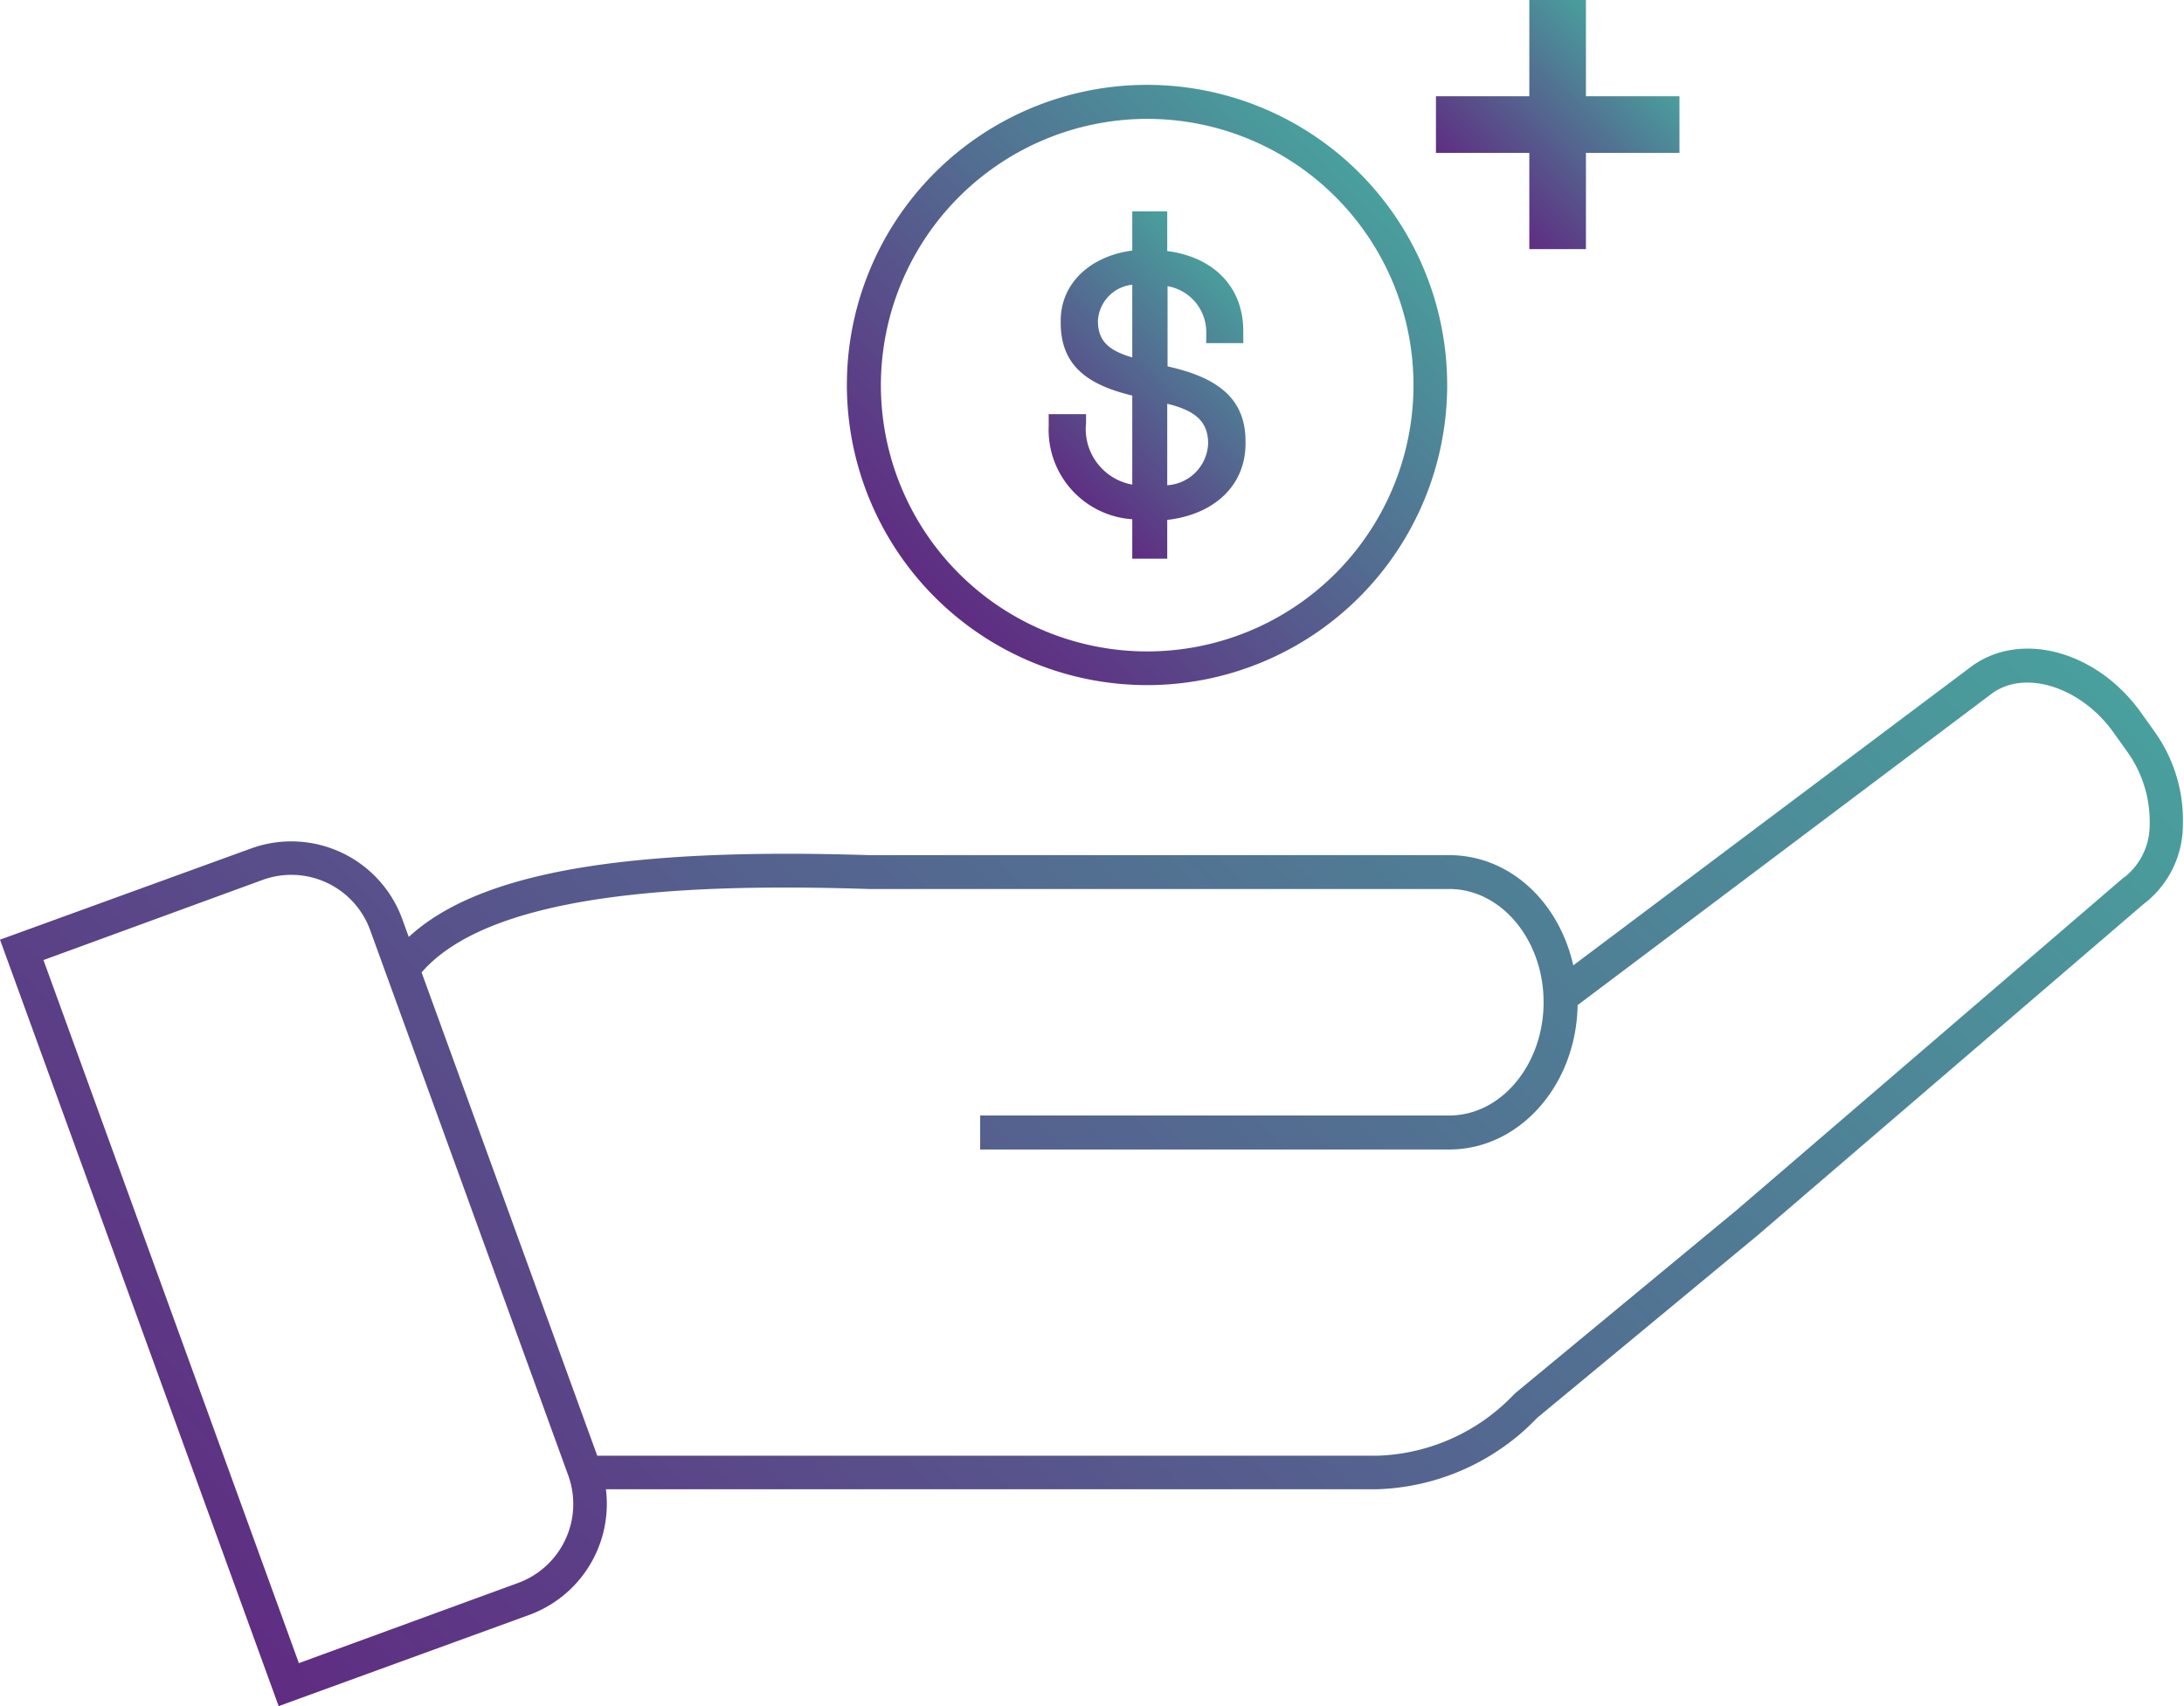
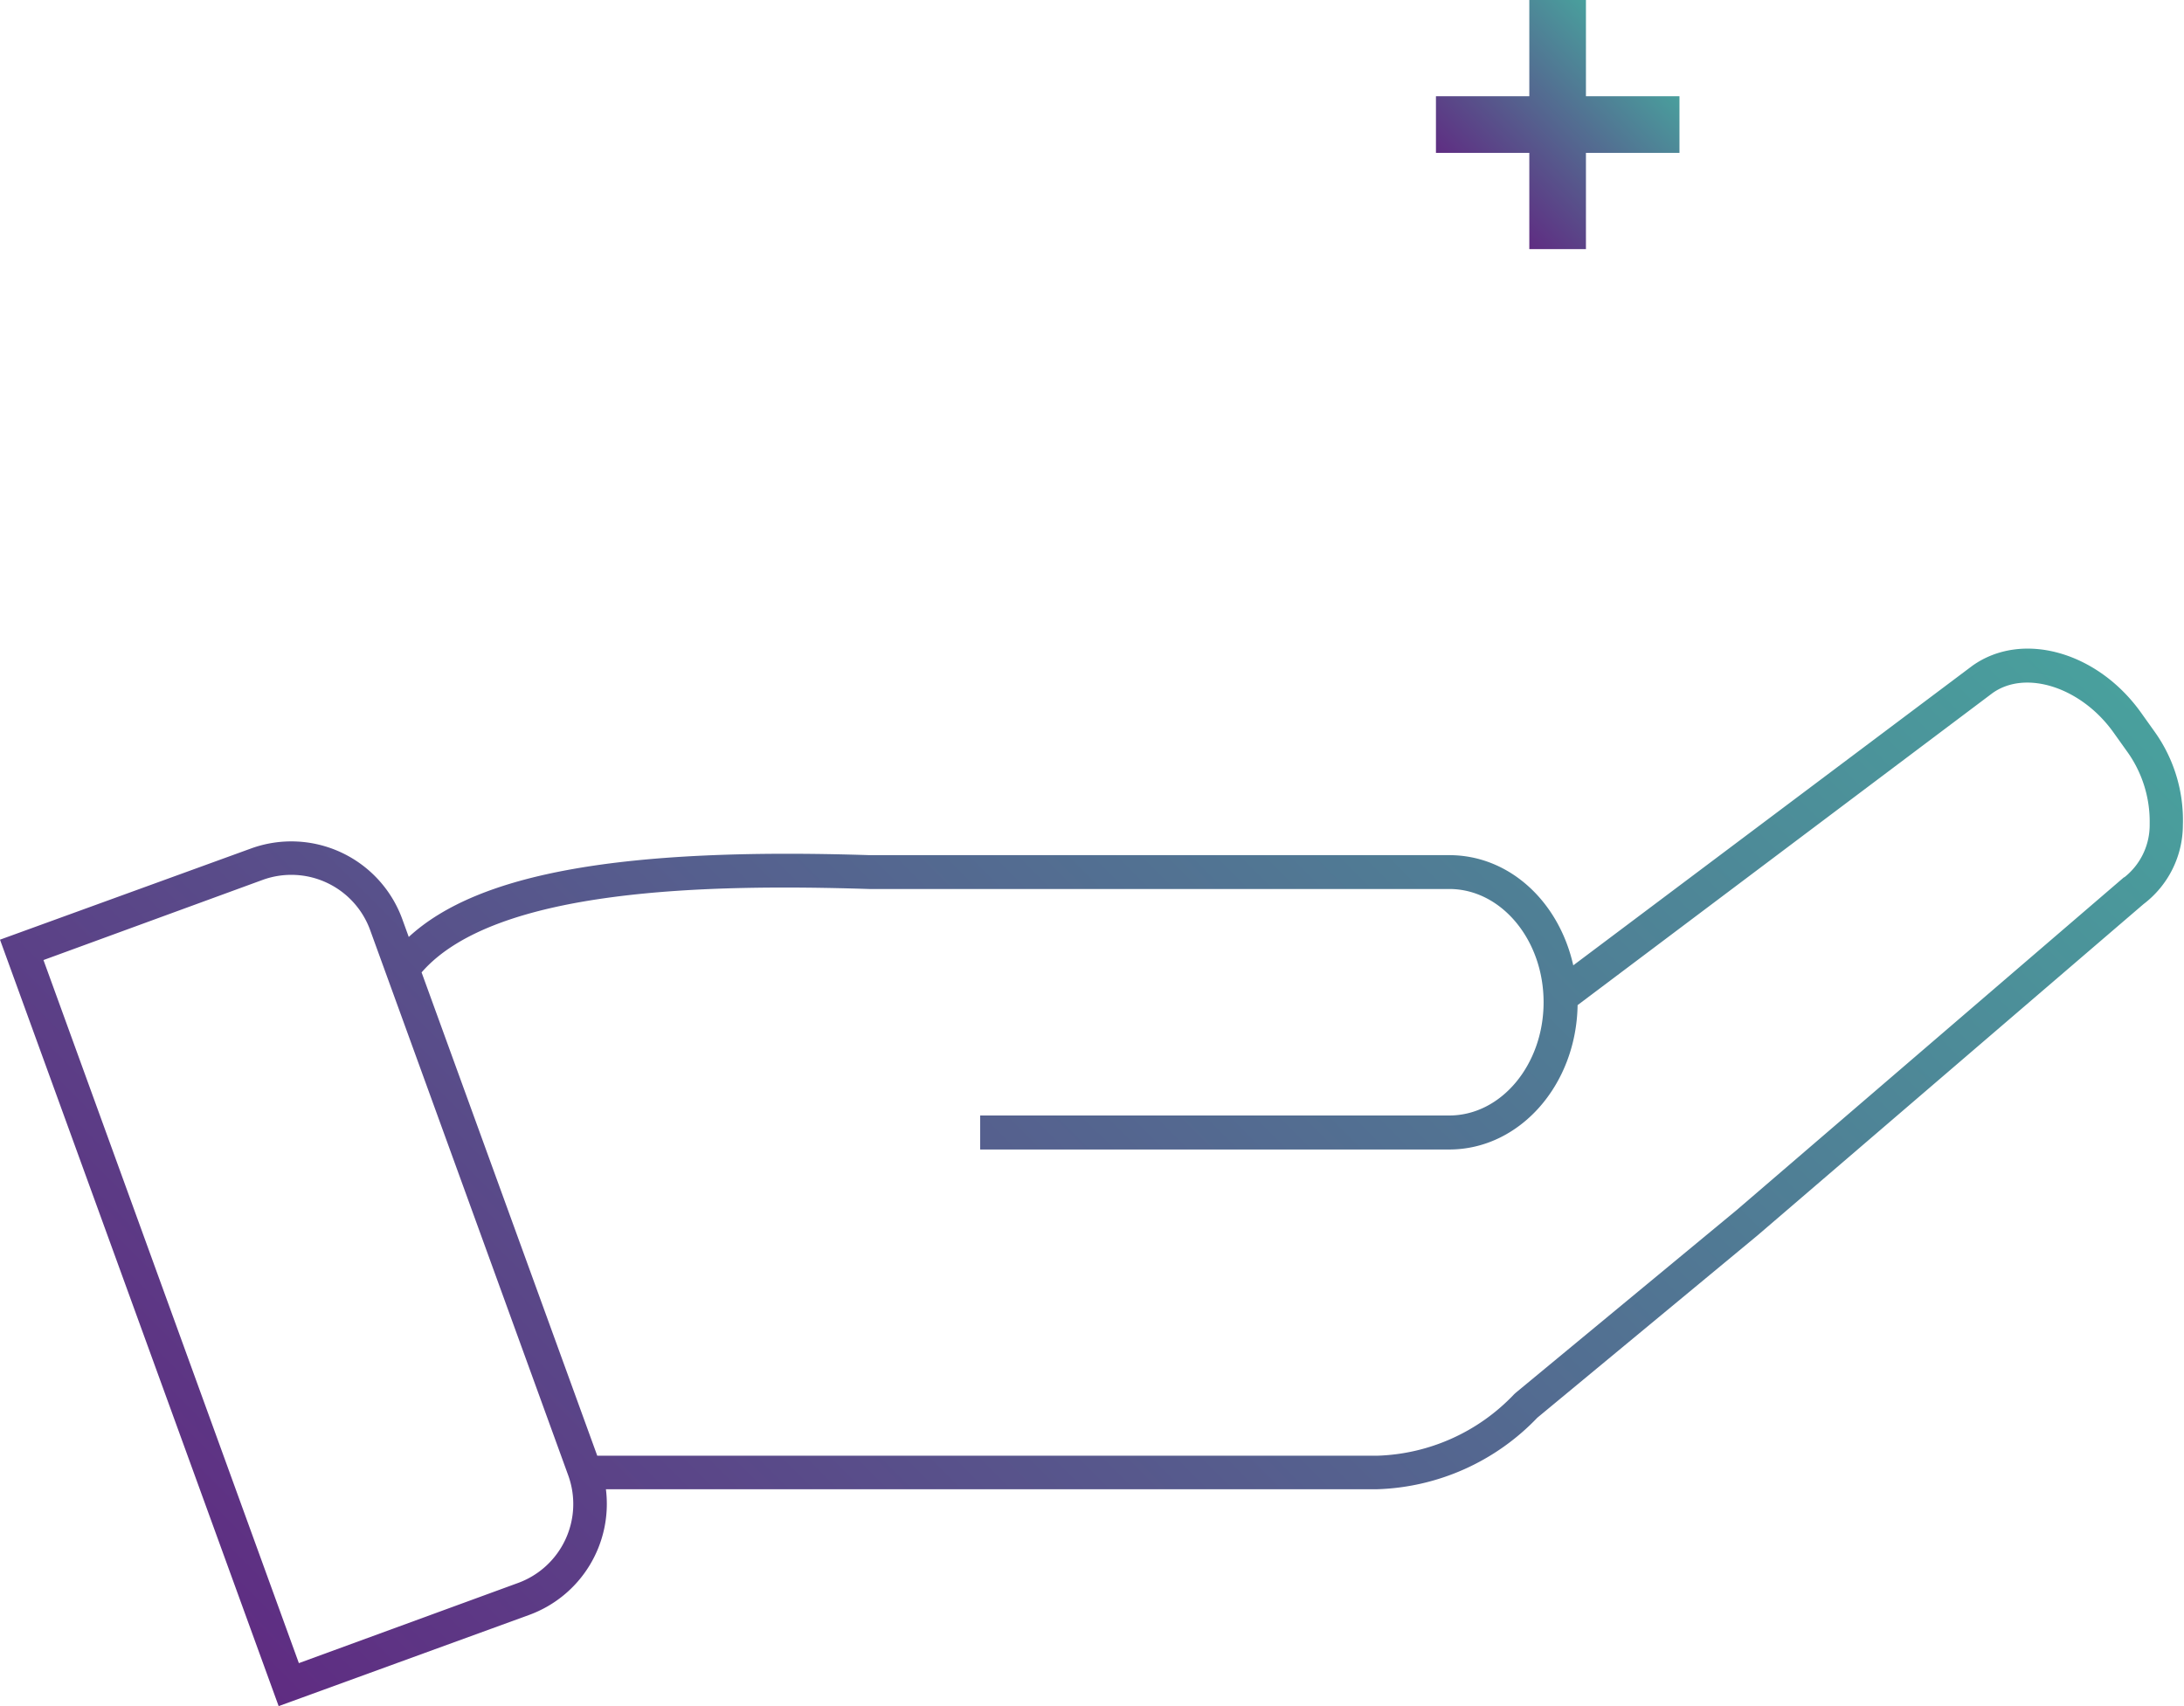
<svg xmlns="http://www.w3.org/2000/svg" xmlns:xlink="http://www.w3.org/1999/xlink" viewBox="0 0 136.14 106.36">
  <defs>
    <style>.cls-1{fill:url(#linear-gradient);}.cls-2{fill:url(#linear-gradient-2);}.cls-3{fill:url(#linear-gradient-3);}.cls-4{fill:url(#linear-gradient-4);}</style>
    <linearGradient id="linear-gradient" x1="17.69" y1="106.68" x2="106.81" y2="17.57" gradientUnits="userSpaceOnUse">
      <stop offset="0" stop-color="#5f2c82" />
      <stop offset="1" stop-color="#49a09d" />
    </linearGradient>
    <linearGradient id="linear-gradient-2" x1="58.28" y1="37.23" x2="84.73" y2="10.78" xlink:href="#linear-gradient" />
    <linearGradient id="linear-gradient-3" x1="65.71" y1="29.96" x2="77.62" y2="18.05" xlink:href="#linear-gradient" />
    <linearGradient id="linear-gradient-4" x1="92.33" y1="12.53" x2="101.86" y2="3" xlink:href="#linear-gradient" />
  </defs>
  <title>Icon_Increase overall sales</title>
  <g id="Layer_2" data-name="Layer 2">
    <g id="Content">
      <path class="cls-1" d="M134.27,45.56l-.82-1.15c-2.72-3.8-7.42-5.11-10.51-2.9L98.07,60.18c-.9-4-4-6.87-7.73-6.87H54.2c-15.36-.49-24.38,1.1-28.72,5.1l-.41-1.13a7.36,7.36,0,0,0-9.41-4.39L0,58.58l17.37,47.78L33,100.67a7.37,7.37,0,0,0,4.77-7.83l48.06,0a14.43,14.43,0,0,0,10-4.46l13.72-11.36,24.07-20.66a6.2,6.2,0,0,0,2.45-4.93A9.48,9.48,0,0,0,134.27,45.56ZM32.3,98.68l-13.67,5L2.71,59.85l13.67-5A5.23,5.23,0,0,1,23.08,58L35.43,92A5.24,5.24,0,0,1,32.3,98.68Zm100.11-44L108.25,75.44,94.49,86.82l-.1.09a12.27,12.27,0,0,1-8.56,3.84l-48.6,0L26.28,60.62c4.59-5.29,18-5.51,27.89-5.2H90.34c3.24,0,5.88,3.17,5.88,7.06s-2.64,7.06-5.88,7.06H61.1v2.12H90.34c4.37,0,7.92-4,8-9L124.2,43.21c2.07-1.48,5.52-.37,7.53,2.43l.82,1.15A7.48,7.48,0,0,1,134,51.37,4.15,4.15,0,0,1,132.41,54.7Z" />
-       <path class="cls-2" d="M71.5,42.71A18.71,18.71,0,1,0,52.79,24,18.72,18.72,0,0,0,71.5,42.71Zm0-35.3A16.6,16.6,0,1,1,54.91,24,16.62,16.62,0,0,1,71.5,7.41Z" />
-       <path class="cls-3" d="M70.58,32.37v2.46h2.18V32.41c2.86-.32,4.88-2.09,4.88-4.76v-.14c0-2.74-1.84-4-4.86-4.67h0v-5a2.91,2.91,0,0,1,2.41,3v.55H77.5v-.74c0-2.9-2-4.65-4.74-5V13.18H70.58v2.44c-2.56.33-4.46,2-4.46,4.37v.14c0,2.78,1.85,3.9,4.46,4.53v5.55a3.52,3.52,0,0,1-2.88-3.84v-.55H65.37v.74A5.59,5.59,0,0,0,70.58,32.37Zm2.18-7.2c1.69.41,2.55,1.07,2.55,2.48a2.72,2.72,0,0,1-2.55,2.6ZM68.44,20a2.39,2.39,0,0,1,2.14-2.25v4.53C69.09,21.85,68.44,21.24,68.44,20Z" />
      <polygon class="cls-4" points="95.33 15.53 98.86 15.53 98.86 9.53 104.69 9.53 104.69 6 98.86 6 98.86 0 95.33 0 95.33 6 89.51 6 89.51 9.53 95.33 9.53 95.33 15.53" />
    </g>
  </g>
</svg>